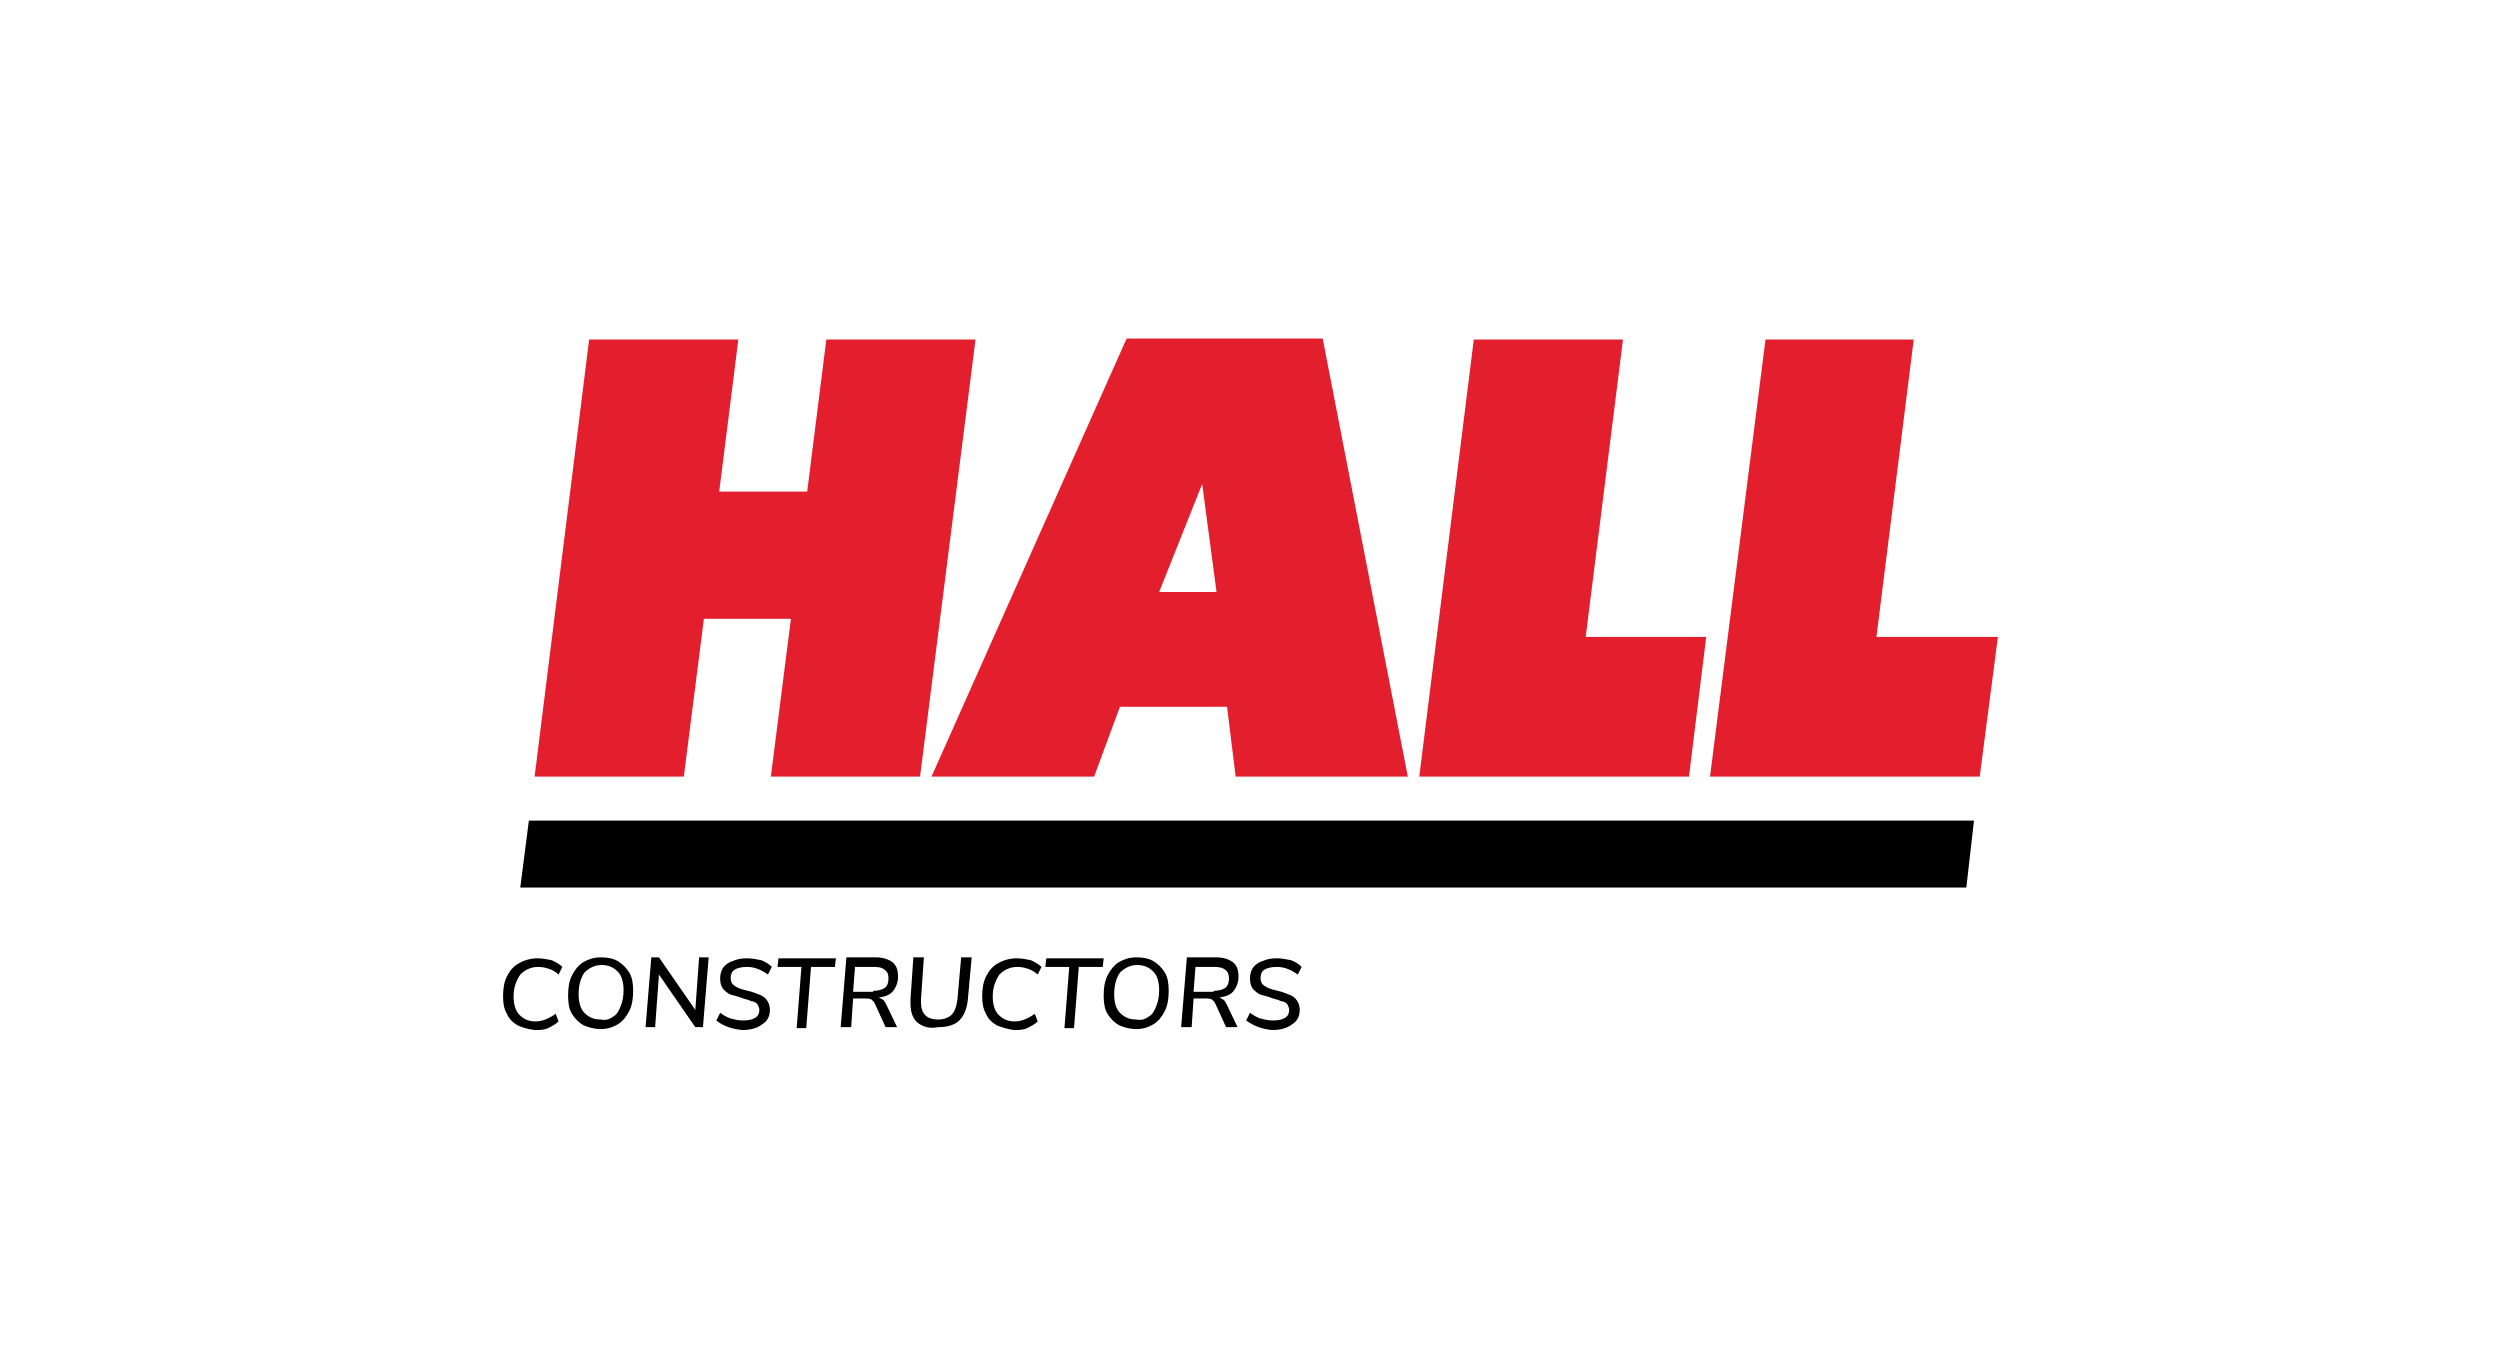
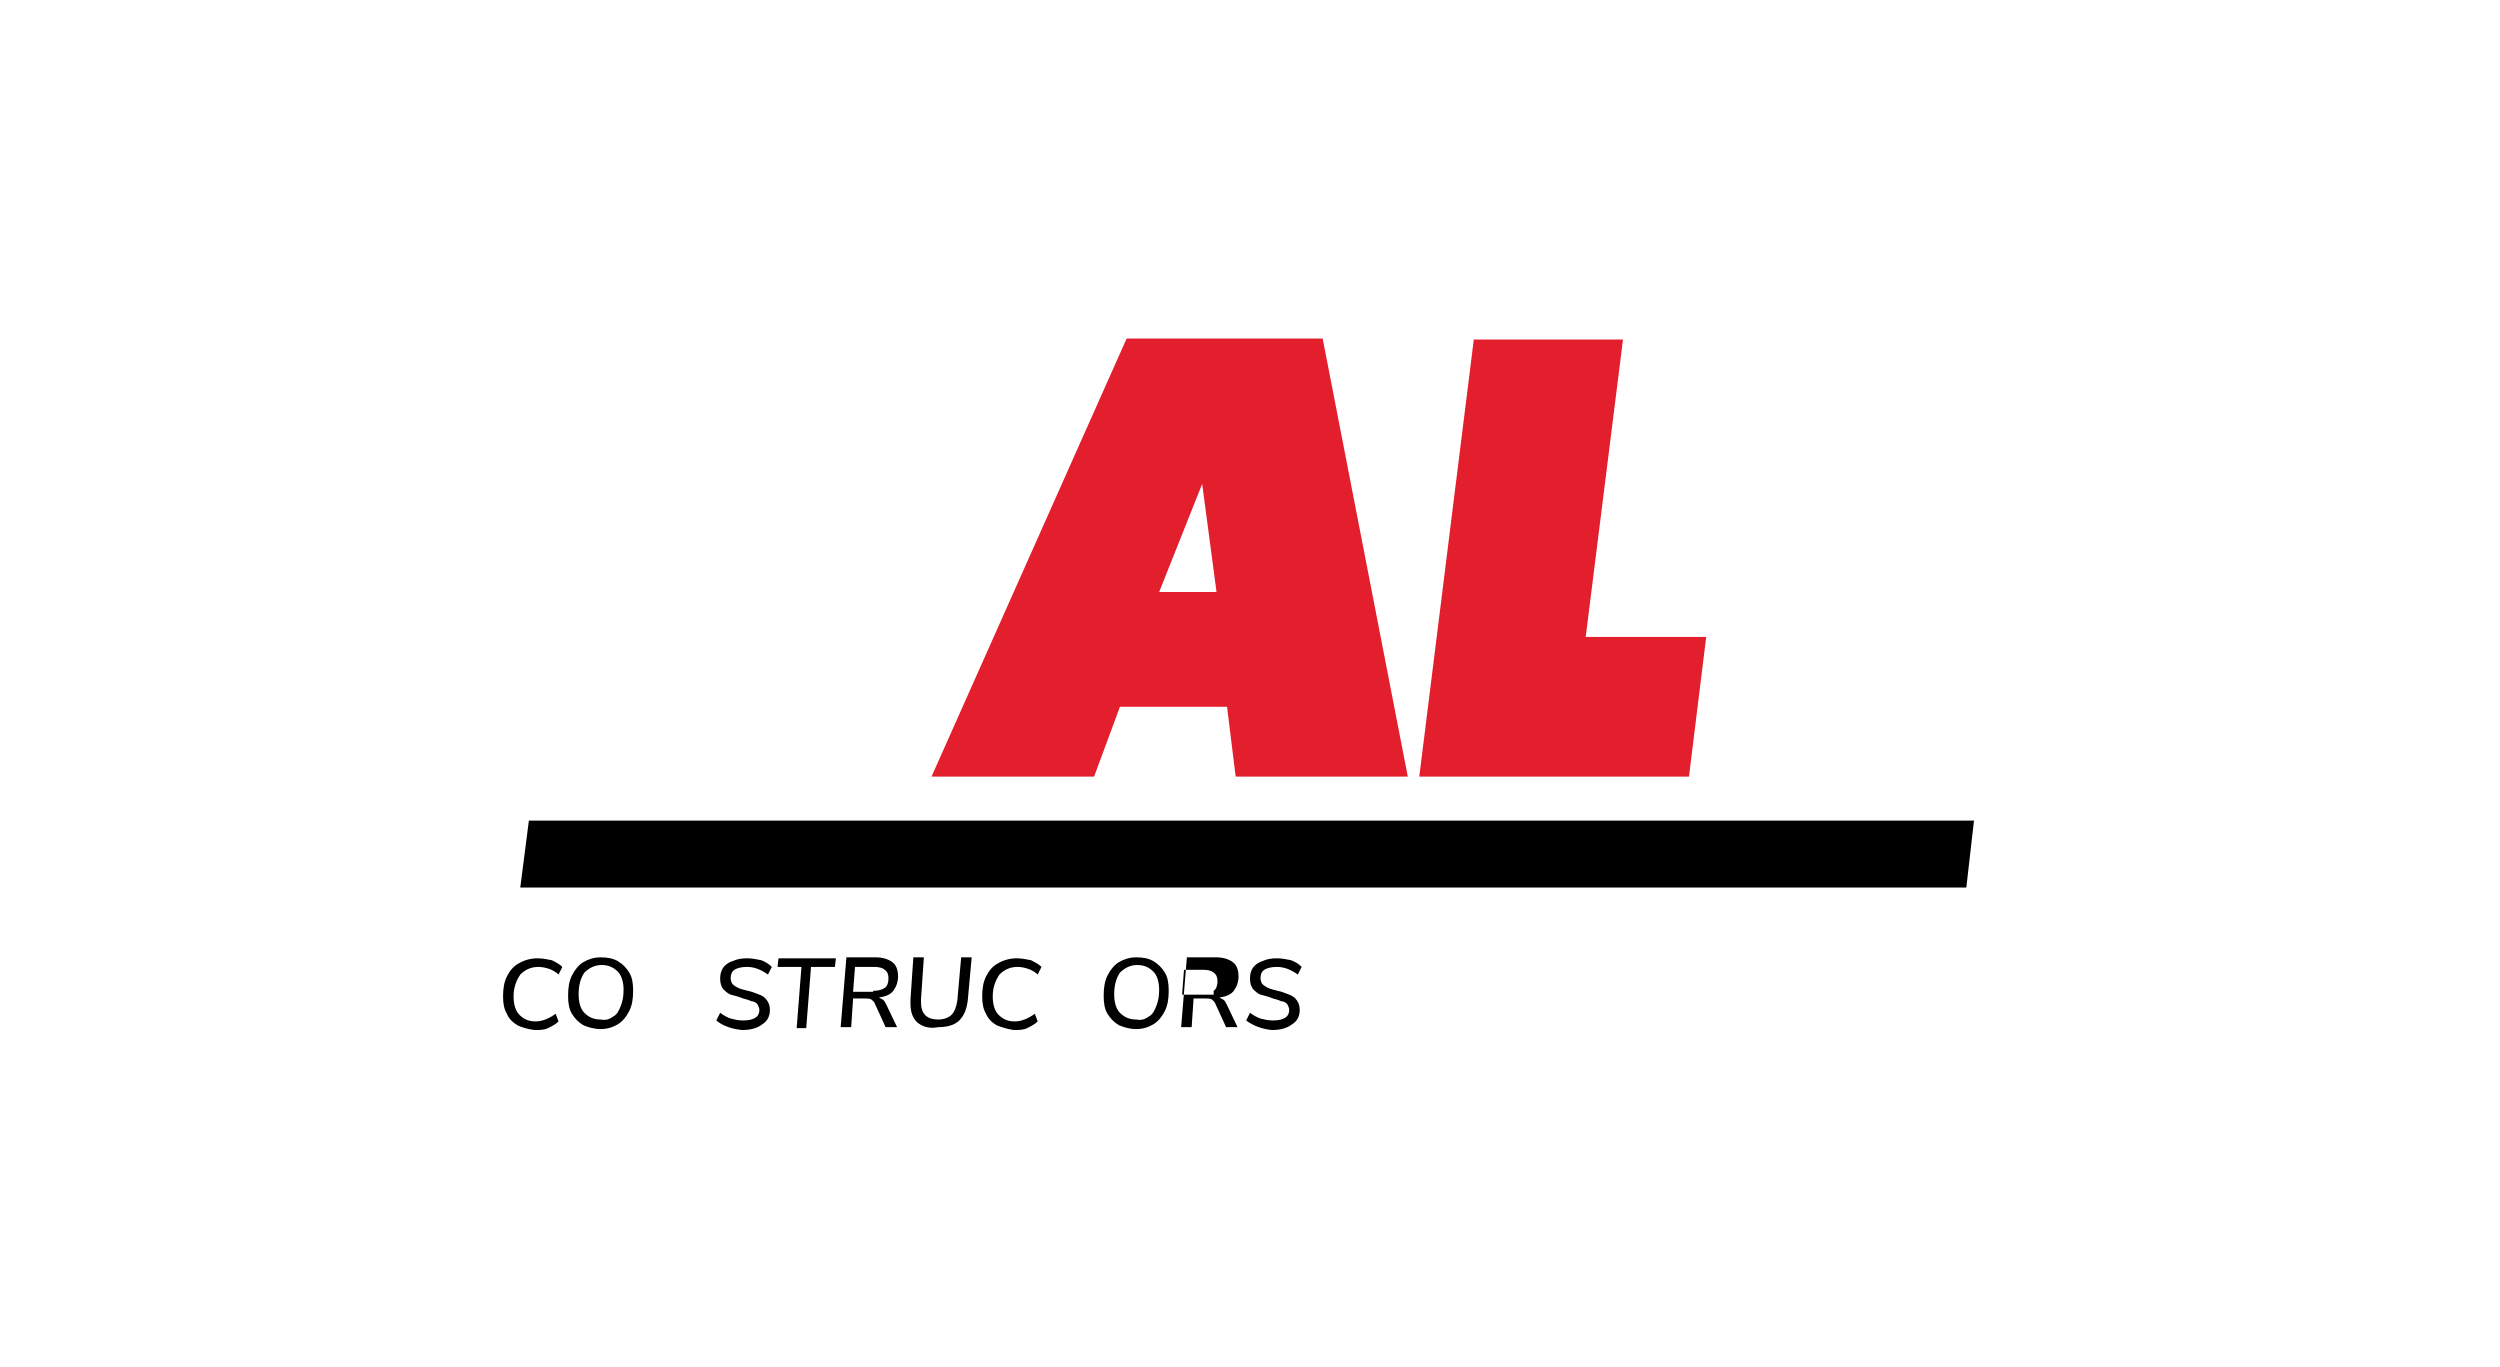
<svg xmlns="http://www.w3.org/2000/svg" version="1.1" id="Layer_1" x="0px" y="0px" viewBox="0 0 261.4 142.9" style="enable-background:new 0 0 261.4 142.9;" xml:space="preserve">
  <style type="text/css">
	.st0{fill:#E31E2D;}
</style>
  <g>
    <polygon points="205.6,92.8 54.4,92.8 55.3,85.8 206.4,85.8  " />
-     <polygon class="st0" points="82.7,64.7 73.6,64.7 71.5,81.2 55.9,81.2 61.6,35.5 77.2,35.5 75.2,51.4 84.4,51.4 86.4,35.5    102,35.5 96.2,81.2 80.6,81.2  " />
    <path class="st0" d="M147.2,81.2h-18l-0.9-7.3h-11.2l-2.7,7.3h-17l20.4-45.8h20.5L147.2,81.2z M121.2,61.9h6l-1.5-11.3L121.2,61.9z   " />
    <polygon class="st0" points="154.1,35.5 169.7,35.5 165.8,66.6 178.4,66.6 176.6,81.2 148.4,81.2  " />
-     <polygon class="st0" points="184.6,35.5 200.1,35.5 196.2,66.6 208.9,66.6 207,81.2 178.8,81.2  " />
    <g>
      <path d="M54.1,107.2c-0.5-0.3-0.9-0.7-1.1-1.2c-0.3-0.5-0.4-1.1-0.4-1.8c0-0.8,0.1-1.5,0.4-2.1c0.3-0.6,0.7-1.1,1.3-1.4    c0.5-0.3,1.2-0.5,1.9-0.5c0.5,0,1,0.1,1.5,0.2c0.4,0.2,0.8,0.4,1.1,0.7l-0.4,0.8c-0.3-0.3-0.7-0.5-1-0.6c-0.3-0.1-0.7-0.2-1.1-0.2    c-0.8,0-1.4,0.3-1.9,0.8c-0.4,0.6-0.7,1.3-0.7,2.3c0,0.8,0.2,1.5,0.6,1.9c0.4,0.4,0.9,0.7,1.7,0.7c0.7,0,1.4-0.3,2.1-0.8l0.3,0.8    c-0.3,0.3-0.7,0.5-1.1,0.7c-0.4,0.2-0.9,0.2-1.4,0.2C55.1,107.6,54.5,107.4,54.1,107.2z" />
      <path d="M61,107.2c-0.5-0.3-0.9-0.7-1.2-1.2c-0.3-0.5-0.4-1.1-0.4-1.9c0-0.8,0.1-1.5,0.4-2.1c0.3-0.6,0.7-1.1,1.2-1.4    s1.1-0.5,1.8-0.5c0.7,0,1.3,0.1,1.8,0.4c0.5,0.3,0.9,0.7,1.2,1.2c0.3,0.5,0.4,1.1,0.4,1.9c0,0.8-0.1,1.5-0.4,2.1s-0.7,1.1-1.2,1.4    c-0.5,0.3-1.1,0.5-1.8,0.5C62.1,107.6,61.5,107.4,61,107.2z M64.1,106.3c0.4-0.2,0.6-0.6,0.8-1.1c0.2-0.5,0.3-1,0.3-1.7    c0-0.8-0.2-1.5-0.6-1.9c-0.4-0.4-0.9-0.7-1.7-0.7c-0.7,0-1.3,0.3-1.8,0.8c-0.4,0.6-0.6,1.3-0.6,2.3c0,0.8,0.2,1.5,0.6,1.9    c0.4,0.4,0.9,0.7,1.7,0.7C63.3,106.7,63.7,106.6,64.1,106.3z" />
-       <path d="M73.1,100.1h1l-0.6,7.3h-0.8l-3.8-5.5l-0.4,5.5h-1l0.6-7.3h0.8l3.8,5.5L73.1,100.1z" />
      <path d="M74.9,106.7l0.4-0.8c0.4,0.3,0.8,0.5,1.1,0.6c0.4,0.1,0.8,0.2,1.3,0.2c0.6,0,1-0.1,1.3-0.3c0.3-0.2,0.4-0.5,0.4-0.8    c0-0.2-0.1-0.4-0.2-0.6c-0.1-0.1-0.3-0.3-0.6-0.3c-0.2-0.1-0.5-0.2-0.9-0.3c-0.5-0.2-0.9-0.3-1.3-0.4c-0.3-0.1-0.6-0.4-0.8-0.6    c-0.2-0.3-0.3-0.6-0.3-1.1c0-0.4,0.1-0.8,0.3-1.1c0.2-0.3,0.6-0.6,1-0.7c0.4-0.2,0.9-0.3,1.5-0.3c0.5,0,1,0.1,1.5,0.2    c0.5,0.2,0.8,0.4,1.1,0.7l-0.4,0.8c-0.7-0.5-1.4-0.8-2.2-0.8c-0.5,0-1,0.1-1.3,0.3c-0.3,0.2-0.4,0.5-0.4,0.9    c0,0.2,0.1,0.5,0.2,0.6c0.2,0.2,0.4,0.3,0.6,0.4c0.2,0.1,0.6,0.2,1,0.3c0.5,0.1,0.9,0.3,1.2,0.4c0.3,0.1,0.6,0.3,0.8,0.6    c0.2,0.3,0.3,0.6,0.3,1c0,0.7-0.3,1.2-0.8,1.5c-0.5,0.4-1.2,0.6-2.1,0.6C76.6,107.6,75.6,107.3,74.9,106.7z" />
      <path d="M83.3,107.5l0.5-6.4h-2.5l0.1-0.9h6l-0.1,0.9h-2.5l-0.5,6.4H83.3z" />
      <path d="M92.4,104.6c0.1,0.1,0.2,0.3,0.3,0.5l1.1,2.3h-1.2l-1.1-2.4c-0.1-0.3-0.3-0.4-0.4-0.5c-0.2-0.1-0.4-0.1-0.7-0.1h-1.2    l-0.2,3h-1.1l0.6-7.3h3.1c0.7,0,1.3,0.2,1.7,0.5c0.4,0.3,0.6,0.8,0.6,1.5c0,0.6-0.2,1.1-0.5,1.5c-0.3,0.4-0.8,0.6-1.5,0.7    C92.1,104.4,92.3,104.5,92.4,104.6z M91.3,103.6c0.5,0,0.9-0.1,1.2-0.3c0.3-0.2,0.4-0.6,0.4-1c0-0.4-0.1-0.7-0.4-0.9    c-0.2-0.2-0.6-0.3-1.1-0.3h-2l-0.2,2.6H91.3z" />
      <path d="M95.9,106.9c-0.5-0.5-0.7-1.1-0.7-2c0-0.1,0-0.2,0-0.4l0.3-4.4h1.1l-0.3,4.4c0,0.1,0,0.2,0,0.3c0,1.2,0.6,1.8,1.8,1.8    c0.6,0,1.1-0.2,1.4-0.5c0.3-0.3,0.5-0.8,0.6-1.5l0.4-4.5h1.1l-0.4,4.4c-0.1,1-0.4,1.7-0.9,2.2c-0.5,0.5-1.3,0.7-2.2,0.7    C97.1,107.6,96.4,107.3,95.9,106.9z" />
      <path d="M104.2,107.2c-0.5-0.3-0.9-0.7-1.1-1.2c-0.3-0.5-0.4-1.1-0.4-1.8c0-0.8,0.1-1.5,0.4-2.1c0.3-0.6,0.7-1.1,1.3-1.4    c0.5-0.3,1.2-0.5,1.9-0.5c0.5,0,1,0.1,1.5,0.2c0.4,0.2,0.8,0.4,1.1,0.7l-0.4,0.8c-0.3-0.3-0.7-0.5-1-0.6c-0.3-0.1-0.7-0.2-1.1-0.2    c-0.8,0-1.4,0.3-1.9,0.8c-0.4,0.6-0.7,1.3-0.7,2.3c0,0.8,0.2,1.5,0.6,1.9c0.4,0.4,0.9,0.7,1.7,0.7c0.7,0,1.4-0.3,2.1-0.8l0.3,0.8    c-0.3,0.3-0.7,0.5-1.1,0.7c-0.4,0.2-0.9,0.2-1.4,0.2C105.3,107.6,104.7,107.4,104.2,107.2z" />
-       <path d="M111.3,107.5l0.5-6.4h-2.5l0.1-0.9h6l-0.1,0.9h-2.5l-0.5,6.4H111.3z" />
      <path d="M117,107.2c-0.5-0.3-0.9-0.7-1.2-1.2c-0.3-0.5-0.4-1.1-0.4-1.9c0-0.8,0.1-1.5,0.4-2.1c0.3-0.6,0.7-1.1,1.2-1.4    c0.5-0.3,1.1-0.5,1.8-0.5c0.7,0,1.3,0.1,1.8,0.4c0.5,0.3,0.9,0.7,1.2,1.2c0.3,0.5,0.4,1.1,0.4,1.9c0,0.8-0.1,1.5-0.4,2.1    c-0.3,0.6-0.7,1.1-1.2,1.4c-0.5,0.3-1.1,0.5-1.8,0.5C118.1,107.6,117.5,107.4,117,107.2z M120.1,106.3c0.4-0.2,0.6-0.6,0.8-1.1    c0.2-0.5,0.3-1,0.3-1.7c0-0.8-0.2-1.5-0.6-1.9c-0.4-0.4-0.9-0.7-1.7-0.7c-0.7,0-1.3,0.3-1.8,0.8c-0.4,0.6-0.6,1.3-0.6,2.3    c0,0.8,0.2,1.5,0.6,1.9c0.4,0.4,0.9,0.7,1.7,0.7C119.3,106.7,119.7,106.6,120.1,106.3z" />
-       <path d="M128,104.6c0.1,0.1,0.2,0.3,0.3,0.5l1.1,2.3h-1.2l-1.1-2.4c-0.1-0.3-0.3-0.4-0.4-0.5c-0.2-0.1-0.4-0.1-0.7-0.1h-1.2    l-0.2,3h-1.1l0.6-7.3h3.1c0.7,0,1.3,0.2,1.7,0.5c0.4,0.3,0.6,0.8,0.6,1.5c0,0.6-0.2,1.1-0.5,1.5c-0.3,0.4-0.8,0.6-1.5,0.7    C127.7,104.4,127.9,104.5,128,104.6z M126.9,103.6c0.5,0,0.9-0.1,1.2-0.3c0.3-0.2,0.4-0.6,0.4-1c0-0.4-0.1-0.7-0.4-0.9    c-0.2-0.2-0.6-0.3-1.1-0.3h-2l-0.2,2.6H126.9z" />
+       <path d="M128,104.6c0.1,0.1,0.2,0.3,0.3,0.5l1.1,2.3h-1.2l-1.1-2.4c-0.1-0.3-0.3-0.4-0.4-0.5c-0.2-0.1-0.4-0.1-0.7-0.1h-1.2    l-0.2,3h-1.1l0.6-7.3h3.1c0.7,0,1.3,0.2,1.7,0.5c0.4,0.3,0.6,0.8,0.6,1.5c0,0.6-0.2,1.1-0.5,1.5c-0.3,0.4-0.8,0.6-1.5,0.7    C127.7,104.4,127.9,104.5,128,104.6z M126.9,103.6c0.3-0.2,0.4-0.6,0.4-1c0-0.4-0.1-0.7-0.4-0.9    c-0.2-0.2-0.6-0.3-1.1-0.3h-2l-0.2,2.6H126.9z" />
      <path d="M130.3,106.7l0.4-0.8c0.4,0.3,0.8,0.5,1.1,0.6c0.4,0.1,0.8,0.2,1.3,0.2c0.6,0,1-0.1,1.3-0.3c0.3-0.2,0.4-0.5,0.4-0.8    c0-0.2-0.1-0.4-0.2-0.6c-0.1-0.1-0.3-0.3-0.6-0.3c-0.2-0.1-0.5-0.2-0.9-0.3c-0.5-0.2-0.9-0.3-1.3-0.4c-0.3-0.1-0.6-0.4-0.8-0.6    c-0.2-0.3-0.3-0.6-0.3-1.1c0-0.4,0.1-0.8,0.3-1.1c0.2-0.3,0.6-0.6,1-0.7c0.4-0.2,0.9-0.3,1.5-0.3c0.5,0,1,0.1,1.5,0.2    c0.5,0.2,0.8,0.4,1.1,0.7l-0.4,0.8c-0.7-0.5-1.4-0.8-2.2-0.8c-0.5,0-1,0.1-1.3,0.3c-0.3,0.2-0.4,0.5-0.4,0.9    c0,0.2,0.1,0.5,0.2,0.6c0.2,0.2,0.4,0.3,0.6,0.4c0.2,0.1,0.6,0.2,1,0.3c0.5,0.1,0.9,0.3,1.2,0.4c0.3,0.1,0.6,0.3,0.8,0.6    c0.2,0.3,0.3,0.6,0.3,1c0,0.7-0.3,1.2-0.8,1.5c-0.5,0.4-1.2,0.6-2.1,0.6C132,107.6,131.1,107.3,130.3,106.7z" />
    </g>
  </g>
</svg>